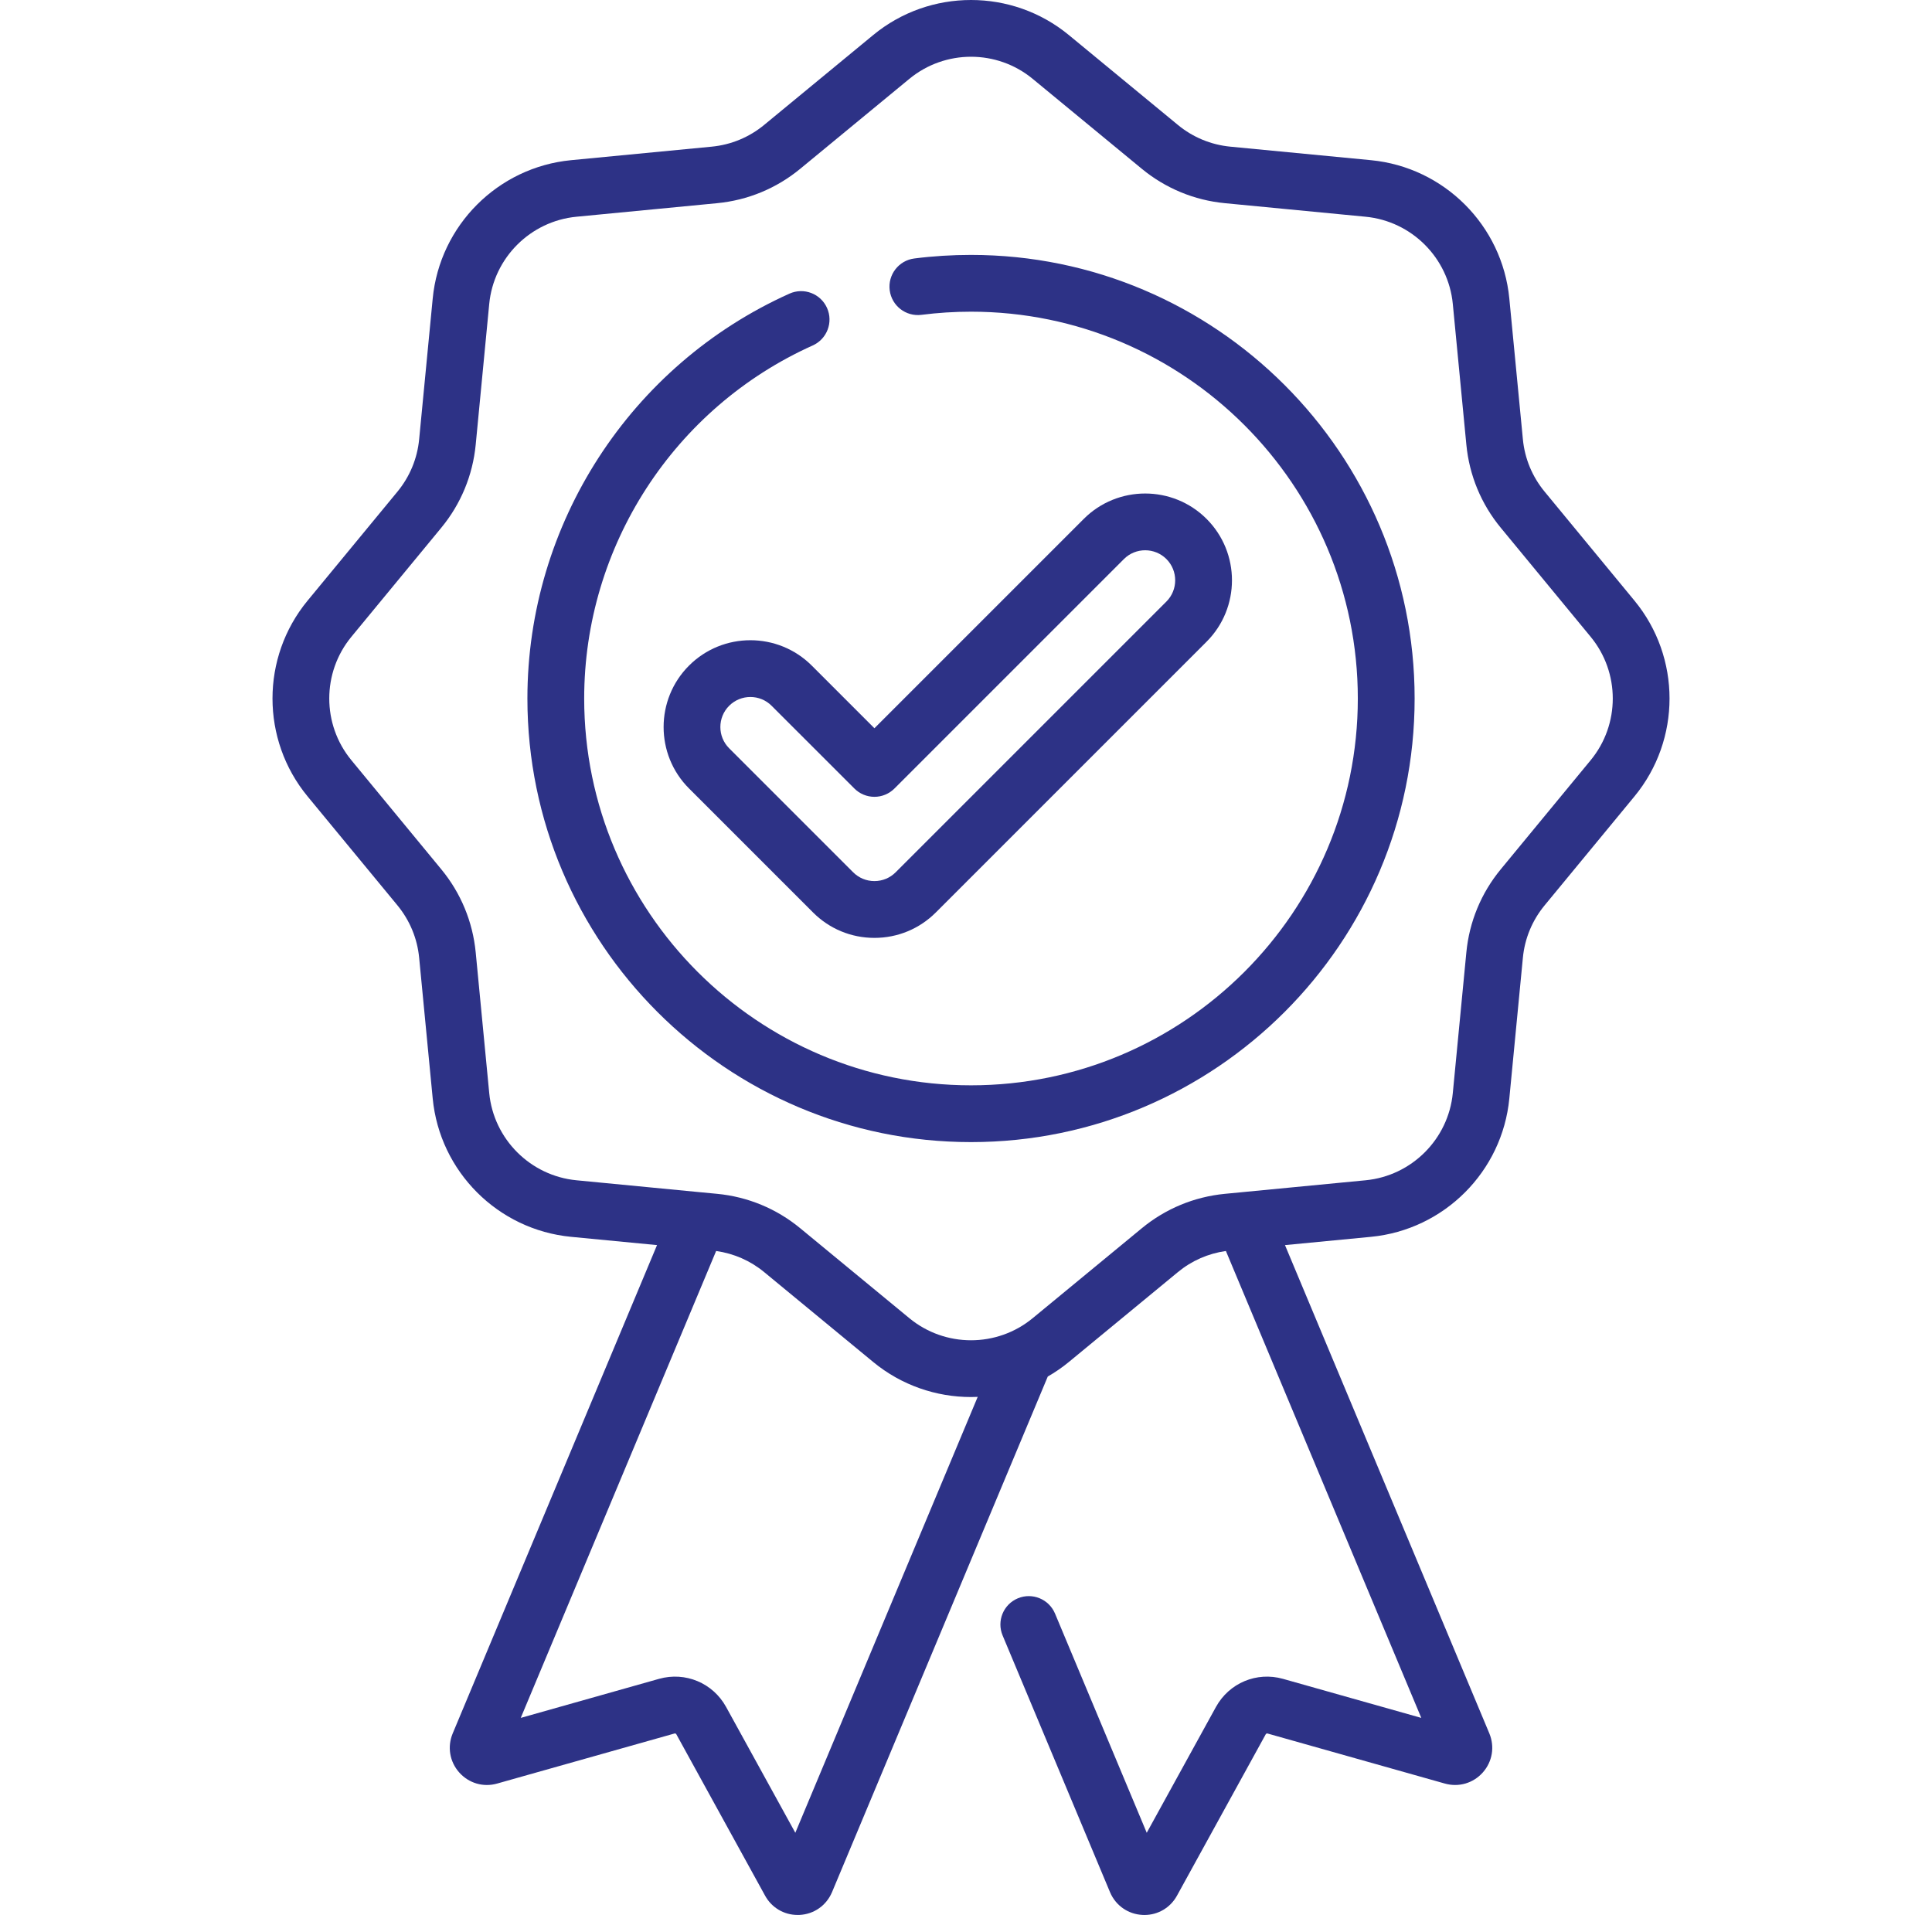
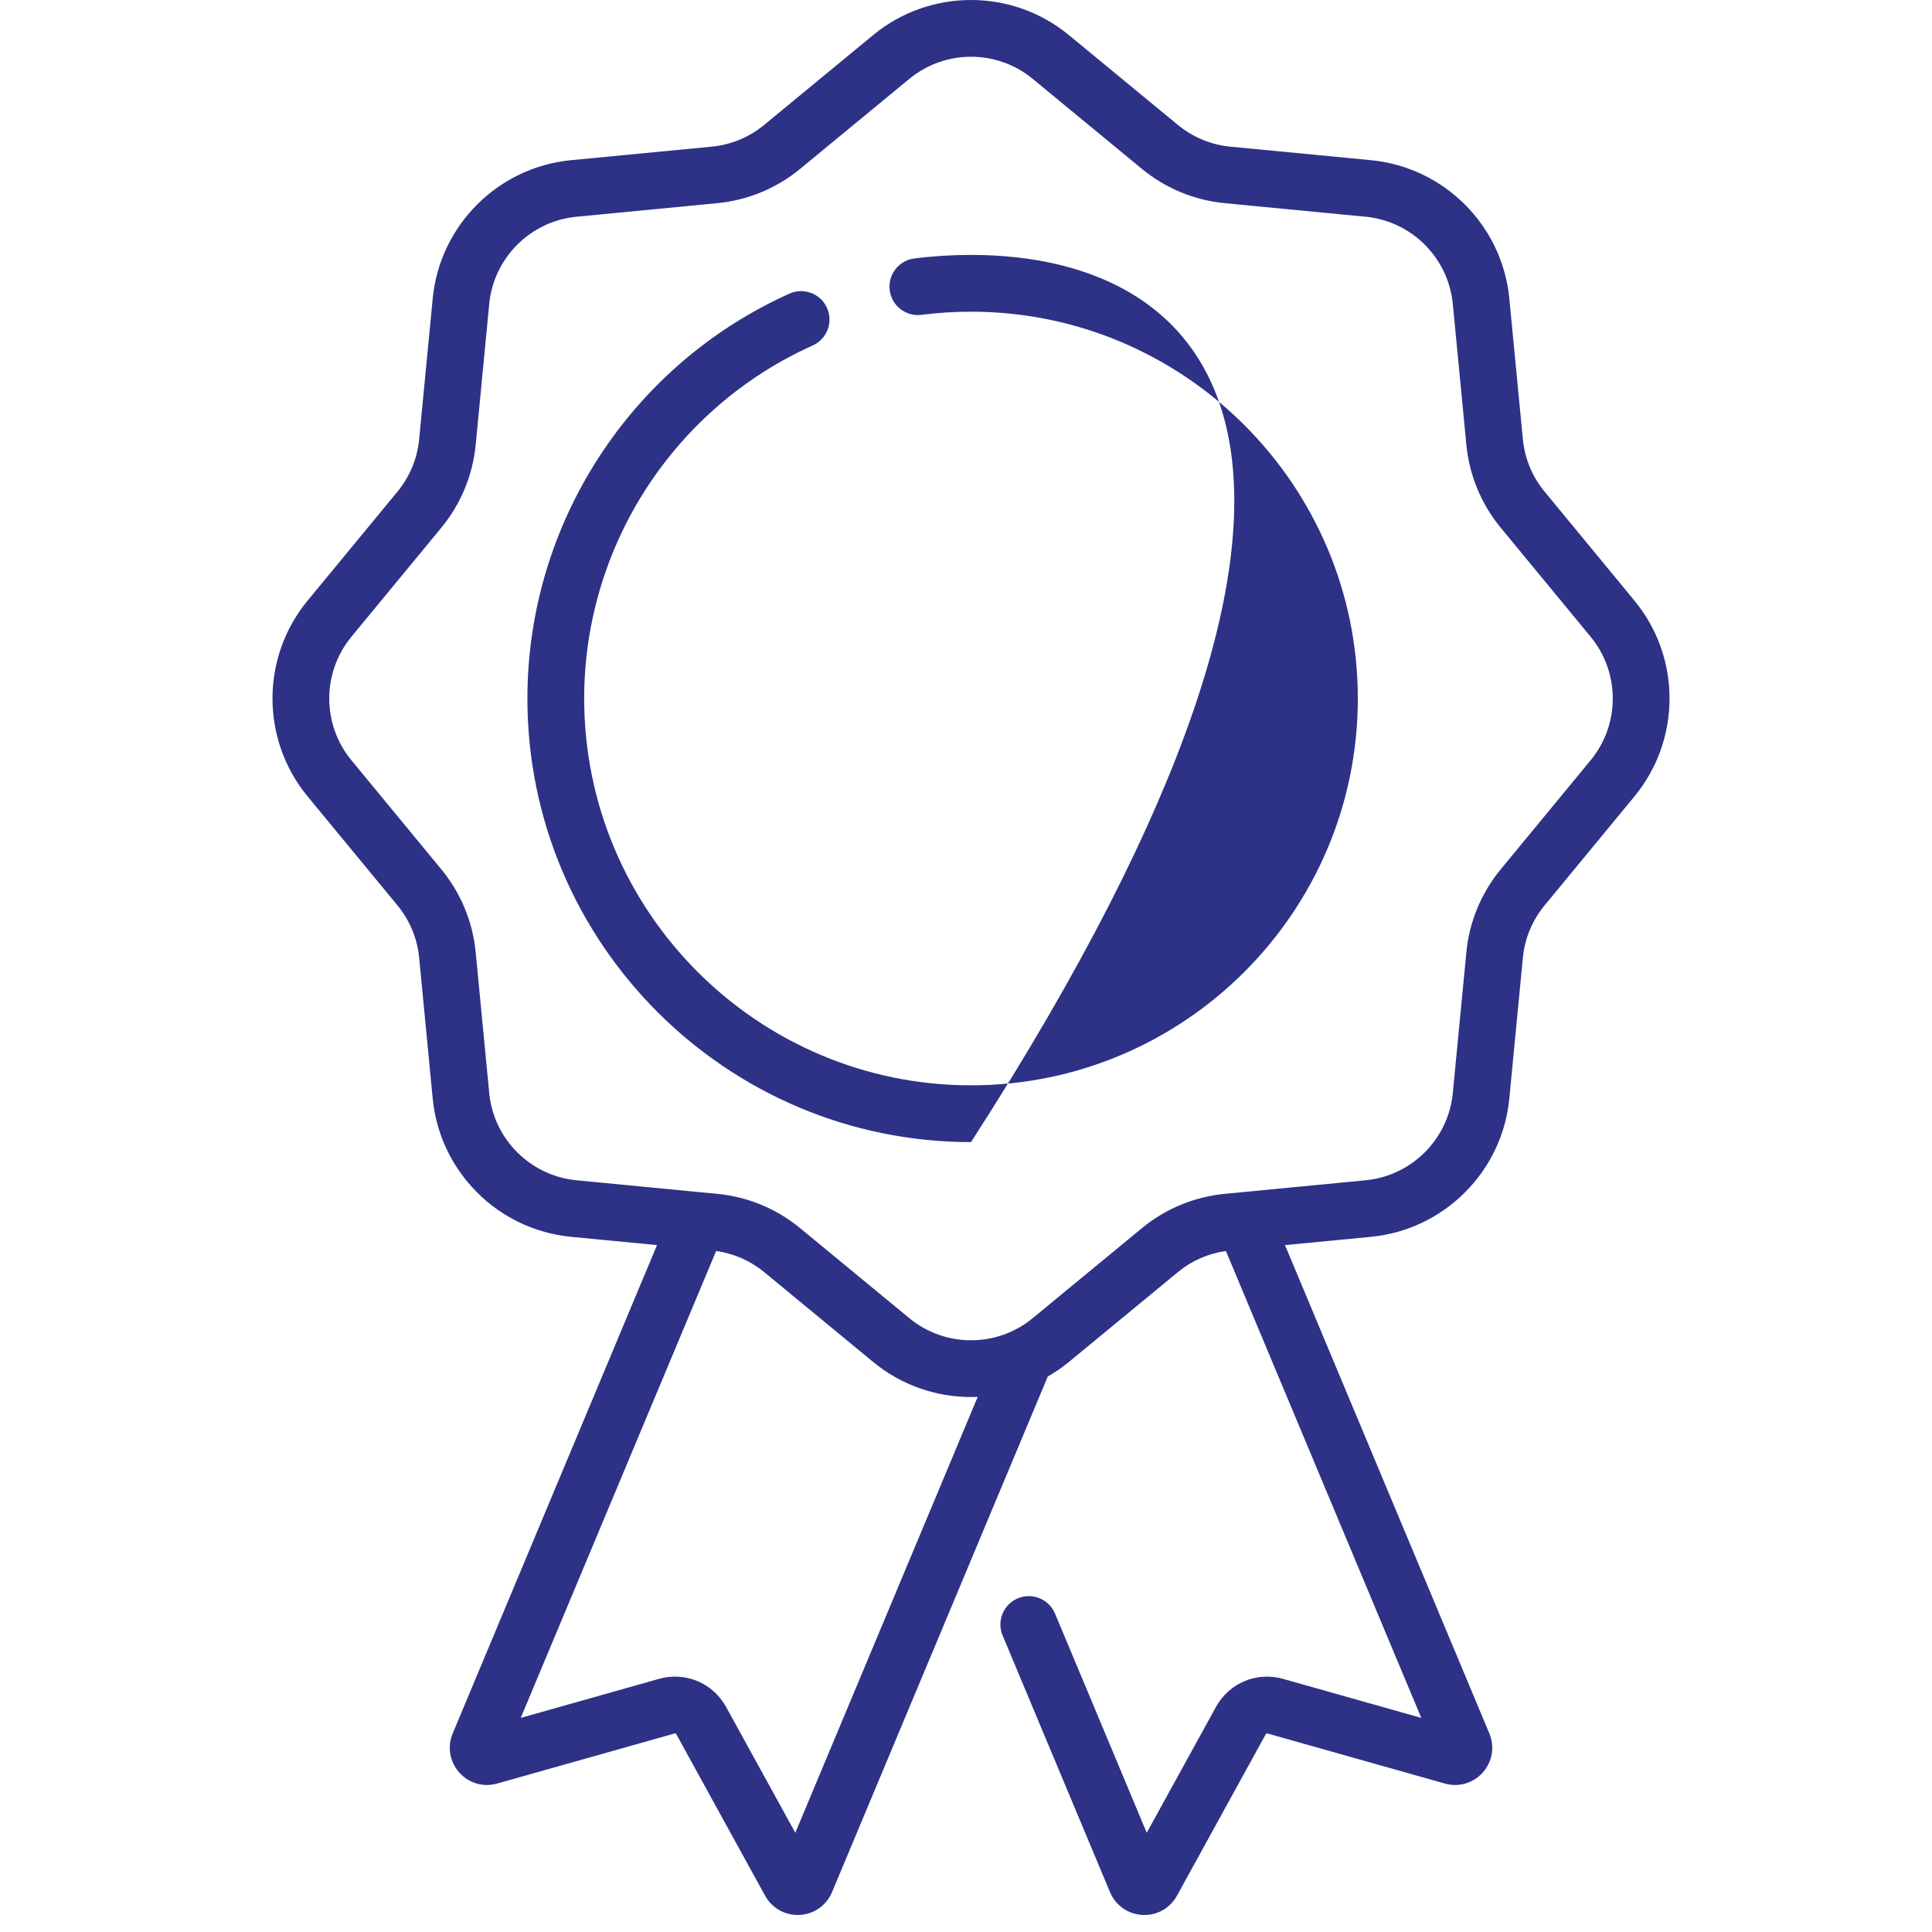
<svg xmlns="http://www.w3.org/2000/svg" width="67" height="67" viewBox="0 0 67 67" fill="none">
  <g clip-path="url(#clip0_1_540)">
    <path d="M56.683 20.832L53.565 17.049C53.137 16.53 52.876 15.902 52.812 15.232L52.342 10.353C52.098 7.817 50.081 5.8 47.545 5.555L42.666 5.086C41.996 5.021 41.368 4.761 40.849 4.333L37.066 1.215C35.1 -0.405 32.247 -0.405 30.282 1.215L26.499 4.333C25.98 4.761 25.352 5.021 24.682 5.086L19.803 5.555C17.267 5.8 15.25 7.817 15.006 10.353L14.536 15.232C14.472 15.902 14.211 16.53 13.784 17.049L10.665 20.832C9.045 22.797 9.045 25.65 10.665 27.616L13.784 31.398C14.211 31.918 14.472 32.546 14.536 33.215L15.006 38.095C15.25 40.63 17.267 42.647 19.803 42.892L22.785 43.179L15.699 60.114C15.507 60.575 15.593 61.093 15.925 61.467C16.257 61.841 16.761 61.989 17.241 61.852L23.389 60.117C23.416 60.109 23.442 60.121 23.454 60.142L26.533 65.741C26.762 66.158 27.19 66.409 27.661 66.409C27.683 66.409 27.706 66.409 27.729 66.408C28.227 66.383 28.657 66.082 28.854 65.618L36.336 47.737C36.59 47.591 36.834 47.424 37.066 47.233L40.849 44.115C41.328 43.719 41.901 43.47 42.513 43.383L49.289 59.575L44.493 58.221C43.581 57.964 42.627 58.364 42.169 59.194L39.768 63.559L36.587 55.957C36.376 55.455 35.8 55.219 35.298 55.428C34.796 55.638 34.559 56.215 34.77 56.717L38.496 65.623C38.691 66.082 39.121 66.383 39.62 66.408C39.643 66.409 39.665 66.41 39.687 66.41C40.158 66.41 40.587 66.158 40.816 65.741L43.894 60.144C43.907 60.121 43.933 60.11 43.959 60.117L50.106 61.852C50.587 61.988 51.091 61.841 51.423 61.467C51.755 61.093 51.841 60.575 51.649 60.113L44.562 43.179L47.545 42.892C50.081 42.647 52.098 40.63 52.342 38.095L52.812 33.215C52.876 32.545 53.137 31.918 53.565 31.398L56.683 27.616C58.303 25.65 58.303 22.797 56.683 20.832ZM27.581 63.559L25.179 59.193C24.722 58.364 23.766 57.964 22.854 58.221L18.059 59.575L24.835 43.383C25.448 43.47 26.02 43.719 26.499 44.114L30.282 47.233C31.265 48.043 32.469 48.448 33.674 48.448C33.752 48.448 33.829 48.446 33.906 48.442L27.581 63.559ZM55.163 26.363L52.045 30.146C51.366 30.969 50.954 31.965 50.852 33.026L50.382 37.906C50.228 39.505 48.956 40.777 47.357 40.931L43.07 41.344C43.054 41.345 43.036 41.347 43.02 41.349L42.477 41.401C41.415 41.504 40.419 41.916 39.596 42.595L35.813 45.713C34.574 46.735 32.774 46.735 31.535 45.713L27.752 42.595C26.93 41.916 25.933 41.503 24.871 41.401L24.326 41.349C24.311 41.347 24.296 41.346 24.281 41.345L19.992 40.931C18.393 40.777 17.12 39.505 16.966 37.906L16.497 33.027C16.394 31.965 15.982 30.969 15.303 30.146L12.185 26.363C11.163 25.123 11.163 23.324 12.185 22.084L15.303 18.302C15.982 17.479 16.394 16.483 16.497 15.421L16.966 10.541C17.12 8.942 18.393 7.67 19.992 7.516L24.871 7.046C25.933 6.944 26.93 6.531 27.752 5.853L31.535 2.735C32.155 2.224 32.915 1.968 33.674 1.968C34.434 1.968 35.194 2.224 35.813 2.735L39.596 5.853C40.419 6.531 41.415 6.944 42.477 7.046L47.357 7.516C48.956 7.67 50.228 8.942 50.382 10.541L50.852 15.421C50.954 16.483 51.366 17.479 52.045 18.302L55.163 22.084C56.185 23.324 56.185 25.123 55.163 26.363Z" fill="#2D3286" />
-     <path d="M33.674 8.84C33.016 8.84 32.355 8.881 31.706 8.964C31.167 9.033 30.785 9.527 30.854 10.066C30.923 10.606 31.417 10.987 31.956 10.918C32.521 10.846 33.099 10.809 33.674 10.809C41.071 10.809 47.088 16.827 47.088 24.224C47.088 31.62 41.07 37.638 33.674 37.638C26.277 37.638 20.259 31.62 20.259 24.223C20.259 18.947 23.37 14.142 28.185 11.98C28.681 11.757 28.903 11.174 28.68 10.678C28.457 10.181 27.874 9.96 27.378 10.183C21.857 12.662 18.29 18.173 18.29 24.223C18.29 32.706 25.191 39.607 33.674 39.607C42.157 39.607 49.058 32.706 49.058 24.223C49.058 15.741 42.157 8.84 33.674 8.84Z" fill="#2D3286" />
-     <path d="M23.894 23.083C22.72 24.257 22.72 26.168 23.894 27.342L28.195 31.643C28.764 32.212 29.52 32.525 30.324 32.525C31.128 32.525 31.885 32.212 32.454 31.643L41.843 22.254C43.017 21.079 43.017 19.169 41.843 17.995C40.669 16.821 38.758 16.821 37.584 17.995L30.324 25.255L28.152 23.083C26.978 21.909 25.068 21.909 23.894 23.083ZM30.324 27.633C30.585 27.633 30.835 27.529 31.02 27.344L38.977 19.387C39.383 18.981 40.044 18.982 40.45 19.387C40.856 19.794 40.856 20.455 40.45 20.861L31.061 30.25C30.864 30.447 30.602 30.555 30.324 30.555C30.046 30.555 29.784 30.447 29.587 30.25L25.286 25.949C24.88 25.543 24.88 24.882 25.286 24.476C25.489 24.273 25.756 24.171 26.023 24.171C26.29 24.171 26.557 24.273 26.759 24.476L29.628 27.344C29.812 27.529 30.063 27.633 30.324 27.633Z" fill="#2D3286" />
+     <path d="M33.674 8.84C33.016 8.84 32.355 8.881 31.706 8.964C31.167 9.033 30.785 9.527 30.854 10.066C30.923 10.606 31.417 10.987 31.956 10.918C32.521 10.846 33.099 10.809 33.674 10.809C41.071 10.809 47.088 16.827 47.088 24.224C47.088 31.62 41.07 37.638 33.674 37.638C26.277 37.638 20.259 31.62 20.259 24.223C20.259 18.947 23.37 14.142 28.185 11.98C28.681 11.757 28.903 11.174 28.68 10.678C28.457 10.181 27.874 9.96 27.378 10.183C21.857 12.662 18.29 18.173 18.29 24.223C18.29 32.706 25.191 39.607 33.674 39.607C49.058 15.741 42.157 8.84 33.674 8.84Z" fill="#2D3286" />
  </g>
  <defs>
    <clipPath id="clip0_1_540">
      <rect width="66.41" height="66.41" fill="white" transform="translate(0.5)" />
    </clipPath>
  </defs>
</svg>